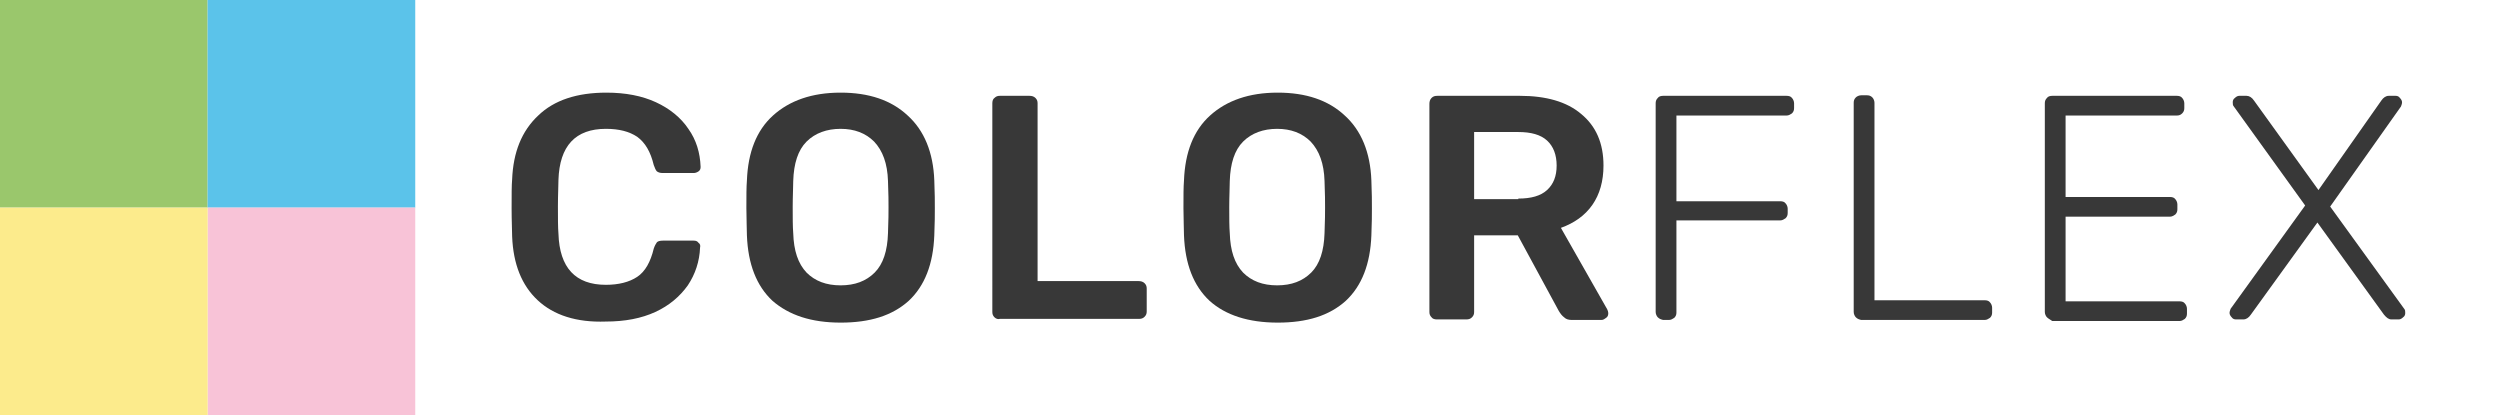
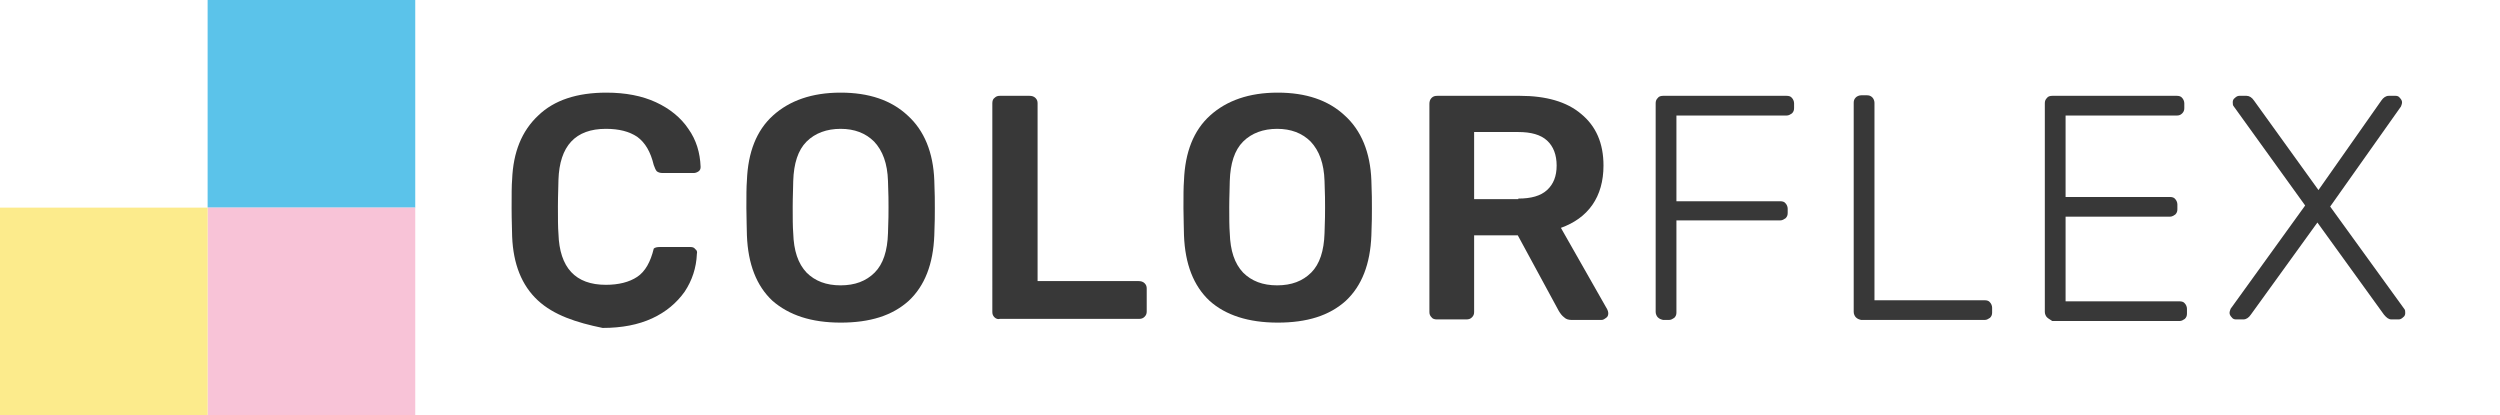
<svg xmlns="http://www.w3.org/2000/svg" version="1.1" id="logo" x="0px" y="0px" viewBox="0 0 469.6 78" style="enable-background:new 0 0 469.6 78;" xml:space="preserve">
  <style type="text/css">
	.st0{fill:#9AC76C;}
	.st1{fill:#5BC3EA;}
	.st2{fill:#F8C3D7;}
	.st3{fill:#FCEB8C;}
	.st4{fill:#383838;}
</style>
  <g id="quads">
    <g>
-       <rect class="st0" width="39" height="39" />
-     </g>
+       </g>
    <g>
      <rect x="39" class="st1" width="39" height="39" />
    </g>
    <g>
      <rect x="39" y="39" class="st2" width="39" height="39" />
    </g>
    <g>
      <rect y="39" class="st3" width="39" height="39" />
    </g>
  </g>
  <g id="name">
    <path class="st4" d="M311.4,59.6c-0.2-0.2-0.4-0.6-0.4-1V19.4c0-0.4,0.1-0.7,0.4-1c0.2-0.3,0.6-0.4,1-0.4h23.2c0.4,0,0.8,0.1,1,0.4   c0.2,0.2,0.4,0.6,0.4,1v0.9c0,0.4-0.1,0.7-0.4,1c-0.3,0.2-0.6,0.4-1,0.4h-20.7v16.1h19.5c0.4,0,0.8,0.1,1,0.4   c0.2,0.2,0.4,0.6,0.4,1V40c0,0.4-0.1,0.7-0.4,1c-0.3,0.2-0.6,0.4-1,0.4h-19.5v17.3c0,0.4-0.1,0.7-0.4,1c-0.3,0.2-0.6,0.4-1,0.4   h-1.1C312,60,311.7,59.9,311.4,59.6z" />
    <path class="st4" d="M348.6,59.6c-0.2-0.2-0.4-0.6-0.4-1V19.3c0-0.4,0.1-0.7,0.4-1c0.2-0.2,0.6-0.4,1-0.4h1.1c0.4,0,0.7,0.1,1,0.4   c0.2,0.2,0.4,0.6,0.4,1v37.1h20.7c0.4,0,0.8,0.1,1,0.4c0.2,0.2,0.4,0.6,0.4,1v0.9c0,0.4-0.1,0.7-0.4,1c-0.3,0.2-0.6,0.4-1,0.4   h-23.2C349.2,60,348.9,59.9,348.6,59.6z" />
    <path class="st4" d="M384.5,59.6c-0.2-0.2-0.4-0.6-0.4-1V19.4c0-0.4,0.1-0.7,0.4-1c0.2-0.3,0.6-0.4,1-0.4h23.4c0.4,0,0.8,0.1,1,0.4   c0.2,0.2,0.4,0.6,0.4,1v0.9c0,0.4-0.1,0.7-0.4,1s-0.6,0.4-1,0.4h-20.9v15.3h19.6c0.4,0,0.8,0.1,1,0.4c0.2,0.2,0.4,0.6,0.4,1v0.9   c0,0.4-0.1,0.7-0.4,1c-0.3,0.2-0.6,0.4-1,0.4h-19.6v15.9h21.4c0.4,0,0.8,0.1,1,0.4c0.2,0.2,0.4,0.6,0.4,1v0.9c0,0.4-0.1,0.7-0.4,1   c-0.3,0.2-0.6,0.4-1,0.4h-23.9C385.1,60,384.8,59.9,384.5,59.6z" />
    <path class="st4" d="M419.2,59.6c-0.2-0.2-0.4-0.5-0.4-0.8c0-0.3,0.1-0.5,0.2-0.8l14-19.4L419.6,20c-0.2-0.2-0.2-0.5-0.2-0.8   c0-0.3,0.1-0.6,0.4-0.8c0.2-0.2,0.5-0.4,0.8-0.4h1.4c0.5,0,1,0.3,1.4,0.9l12.1,16.8l11.8-16.8c0.4-0.6,0.9-0.9,1.4-0.9h1.3   c0.3,0,0.6,0.1,0.8,0.4c0.2,0.2,0.4,0.5,0.4,0.8c0,0.3-0.1,0.5-0.2,0.8l-13.3,18.8L451.6,58c0.2,0.2,0.2,0.5,0.2,0.8   c0,0.3-0.1,0.6-0.4,0.8c-0.2,0.2-0.5,0.4-0.8,0.4h-1.4c-0.5,0-0.9-0.3-1.4-0.9l-12.5-17.3l-12.5,17.3c-0.4,0.6-0.9,0.9-1.4,0.9H420   C419.7,60,419.4,59.9,419.2,59.6z" />
-     <path class="st4" d="M101,56.4c-3-2.8-4.6-6.8-4.8-12c0-1.1-0.1-2.8-0.1-5.3c0-2.5,0-4.3,0.1-5.4c0.2-5.1,1.8-9.1,4.9-12   c3-2.9,7.3-4.3,12.8-4.3c3.6,0,6.7,0.6,9.3,1.8c2.6,1.2,4.7,2.9,6.1,5c1.5,2.1,2.2,4.5,2.3,7.1v0.1c0,0.3-0.1,0.6-0.4,0.8   c-0.3,0.2-0.6,0.3-0.9,0.3h-5.8c-0.5,0-0.8-0.1-1.1-0.3c-0.2-0.2-0.4-0.6-0.6-1.2c-0.6-2.5-1.6-4.2-3.1-5.3c-1.5-1-3.4-1.5-5.9-1.5   c-5.7,0-8.7,3.2-8.9,9.6c0,1.1-0.1,2.7-0.1,5c0,2.2,0,3.9,0.1,5.1c0.2,6.4,3.2,9.6,8.9,9.6c2.4,0,4.4-0.5,5.9-1.5s2.5-2.8,3.1-5.3   c0.2-0.6,0.4-0.9,0.6-1.2c0.2-0.2,0.6-0.3,1.1-0.3h5.8c0.4,0,0.7,0.1,0.9,0.4c0.3,0.2,0.4,0.5,0.3,0.9c-0.1,2.6-0.9,5-2.3,7.1   c-1.5,2.1-3.5,3.8-6.1,5c-2.6,1.2-5.7,1.8-9.3,1.8C108.3,60.6,104,59.2,101,56.4z" />
+     <path class="st4" d="M101,56.4c-3-2.8-4.6-6.8-4.8-12c0-1.1-0.1-2.8-0.1-5.3c0-2.5,0-4.3,0.1-5.4c0.2-5.1,1.8-9.1,4.9-12   c3-2.9,7.3-4.3,12.8-4.3c3.6,0,6.7,0.6,9.3,1.8c2.6,1.2,4.7,2.9,6.1,5c1.5,2.1,2.2,4.5,2.3,7.1v0.1c0,0.3-0.1,0.6-0.4,0.8   c-0.3,0.2-0.6,0.3-0.9,0.3h-5.8c-0.5,0-0.8-0.1-1.1-0.3c-0.2-0.2-0.4-0.6-0.6-1.2c-0.6-2.5-1.6-4.2-3.1-5.3c-1.5-1-3.4-1.5-5.9-1.5   c-5.7,0-8.7,3.2-8.9,9.6c0,1.1-0.1,2.7-0.1,5c0,2.2,0,3.9,0.1,5.1c0.2,6.4,3.2,9.6,8.9,9.6c2.4,0,4.4-0.5,5.9-1.5s2.5-2.8,3.1-5.3   c0.2-0.2,0.6-0.3,1.1-0.3h5.8c0.4,0,0.7,0.1,0.9,0.4c0.3,0.2,0.4,0.5,0.3,0.9c-0.1,2.6-0.9,5-2.3,7.1   c-1.5,2.1-3.5,3.8-6.1,5c-2.6,1.2-5.7,1.8-9.3,1.8C108.3,60.6,104,59.2,101,56.4z" />
    <path class="st4" d="M145.1,56.5c-3-2.8-4.6-6.9-4.8-12.3c0-1.2-0.1-2.9-0.1-5.1c0-2.3,0-4,0.1-5.2c0.2-5.3,1.8-9.4,4.9-12.2   c3.1-2.8,7.3-4.3,12.7-4.3c5.3,0,9.5,1.4,12.6,4.3c3.1,2.8,4.8,6.9,5,12.2c0.1,2.3,0.1,4,0.1,5.2c0,1.1,0,2.8-0.1,5.1   c-0.2,5.4-1.8,9.5-4.8,12.3c-3.1,2.8-7.3,4.1-12.8,4.1C152.4,60.6,148.2,59.2,145.1,56.5z M164.3,51.2c1.6-1.6,2.4-4.1,2.5-7.4   c0.1-2.4,0.1-4,0.1-4.9c0-0.9,0-2.5-0.1-4.9c-0.1-3.3-1-5.7-2.6-7.4c-1.6-1.6-3.7-2.4-6.3-2.4c-2.6,0-4.8,0.8-6.4,2.4   c-1.6,1.6-2.4,4.1-2.5,7.4c0,1.2-0.1,2.8-0.1,4.9c0,2,0,3.7,0.1,4.9c0.1,3.3,0.9,5.7,2.5,7.4c1.6,1.6,3.7,2.4,6.4,2.4   C160.6,53.6,162.7,52.8,164.3,51.2z" />
    <path class="st4" d="M186.8,59.6c-0.3-0.3-0.4-0.6-0.4-1V19.4c0-0.4,0.1-0.8,0.4-1c0.3-0.3,0.6-0.4,1-0.4h5.6   c0.4,0,0.8,0.1,1.1,0.4c0.3,0.3,0.4,0.6,0.4,1v33.4h19c0.4,0,0.8,0.1,1.1,0.4c0.3,0.3,0.4,0.6,0.4,1v4.3c0,0.4-0.1,0.7-0.4,1   c-0.3,0.3-0.6,0.4-1.1,0.4h-26.1C187.5,60,187.1,59.9,186.8,59.6z" />
    <path class="st4" d="M227.2,56.5c-3-2.8-4.6-6.9-4.8-12.3c0-1.2-0.1-2.9-0.1-5.1c0-2.3,0-4,0.1-5.2c0.2-5.3,1.8-9.4,4.9-12.2   c3.1-2.8,7.3-4.3,12.7-4.3c5.3,0,9.5,1.4,12.6,4.3c3.1,2.8,4.8,6.9,5,12.2c0.1,2.3,0.1,4,0.1,5.2c0,1.1,0,2.8-0.1,5.1   c-0.2,5.4-1.8,9.5-4.8,12.3c-3.1,2.8-7.3,4.1-12.8,4.1C234.5,60.6,230.2,59.2,227.2,56.5z M246.3,51.2c1.6-1.6,2.4-4.1,2.5-7.4   c0.1-2.4,0.1-4,0.1-4.9c0-0.9,0-2.5-0.1-4.9c-0.1-3.3-1-5.7-2.6-7.4c-1.6-1.6-3.7-2.4-6.3-2.4c-2.6,0-4.8,0.8-6.4,2.4   c-1.6,1.6-2.4,4.1-2.5,7.4c0,1.2-0.1,2.8-0.1,4.9c0,2,0,3.7,0.1,4.9c0.1,3.3,0.9,5.7,2.5,7.4c1.6,1.6,3.7,2.4,6.4,2.4   C242.6,53.6,244.7,52.8,246.3,51.2z" />
    <path class="st4" d="M268.9,59.6c-0.3-0.3-0.4-0.6-0.4-1V19.5c0-0.4,0.1-0.8,0.4-1.1c0.3-0.3,0.6-0.4,1.1-0.4h15.5   c4.9,0,8.8,1.1,11.5,3.4c2.8,2.3,4.2,5.5,4.2,9.7c0,2.9-0.7,5.4-2.1,7.4c-1.4,2-3.4,3.4-5.9,4.3l8.7,15.3c0.1,0.2,0.2,0.5,0.2,0.7   c0,0.4-0.1,0.7-0.4,0.9c-0.3,0.2-0.5,0.4-0.9,0.4h-5.5c-0.6,0-1.1-0.1-1.5-0.5c-0.4-0.3-0.7-0.7-1-1.2l-7.7-14.2h-8.2v14.4   c0,0.4-0.1,0.7-0.4,1c-0.3,0.3-0.6,0.4-1.1,0.4h-5.5C269.5,60,269.1,59.9,268.9,59.6z M285.2,37.3c2.4,0,4.2-0.5,5.4-1.6   c1.2-1.1,1.8-2.6,1.8-4.6s-0.6-3.6-1.8-4.7c-1.2-1.1-3-1.6-5.4-1.6h-8.3v12.6H285.2z" />
  </g>
</svg>